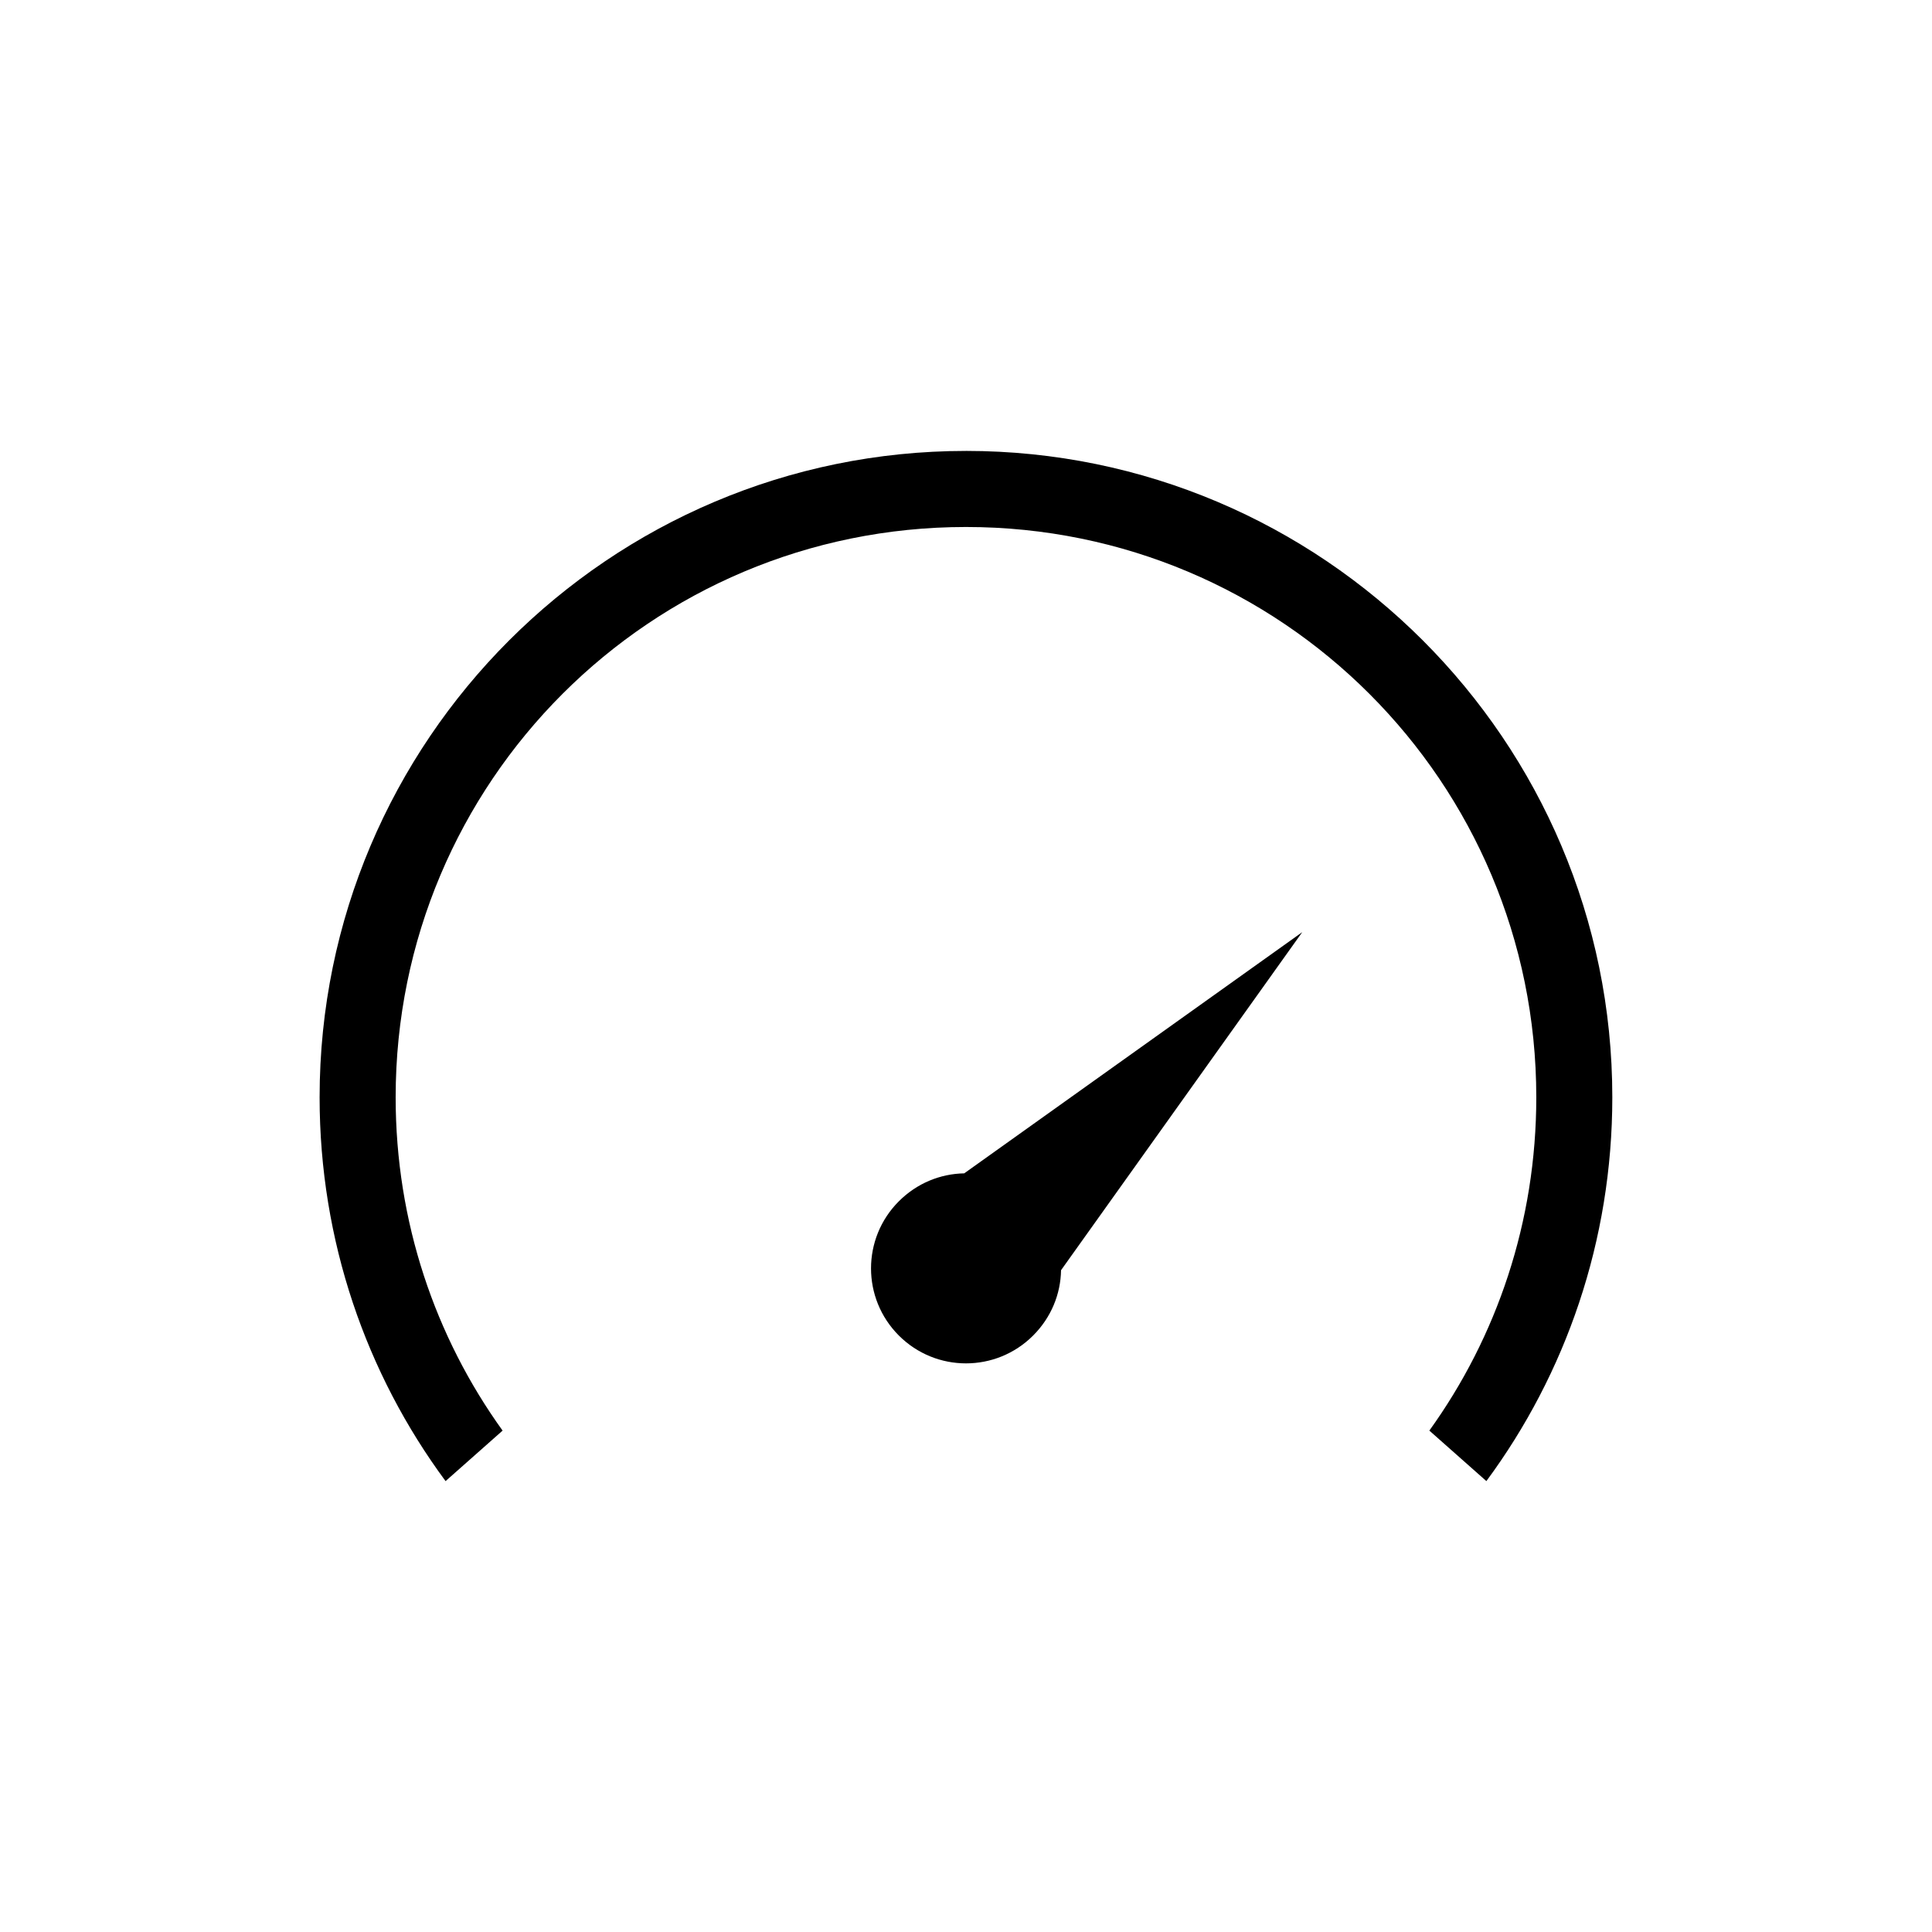
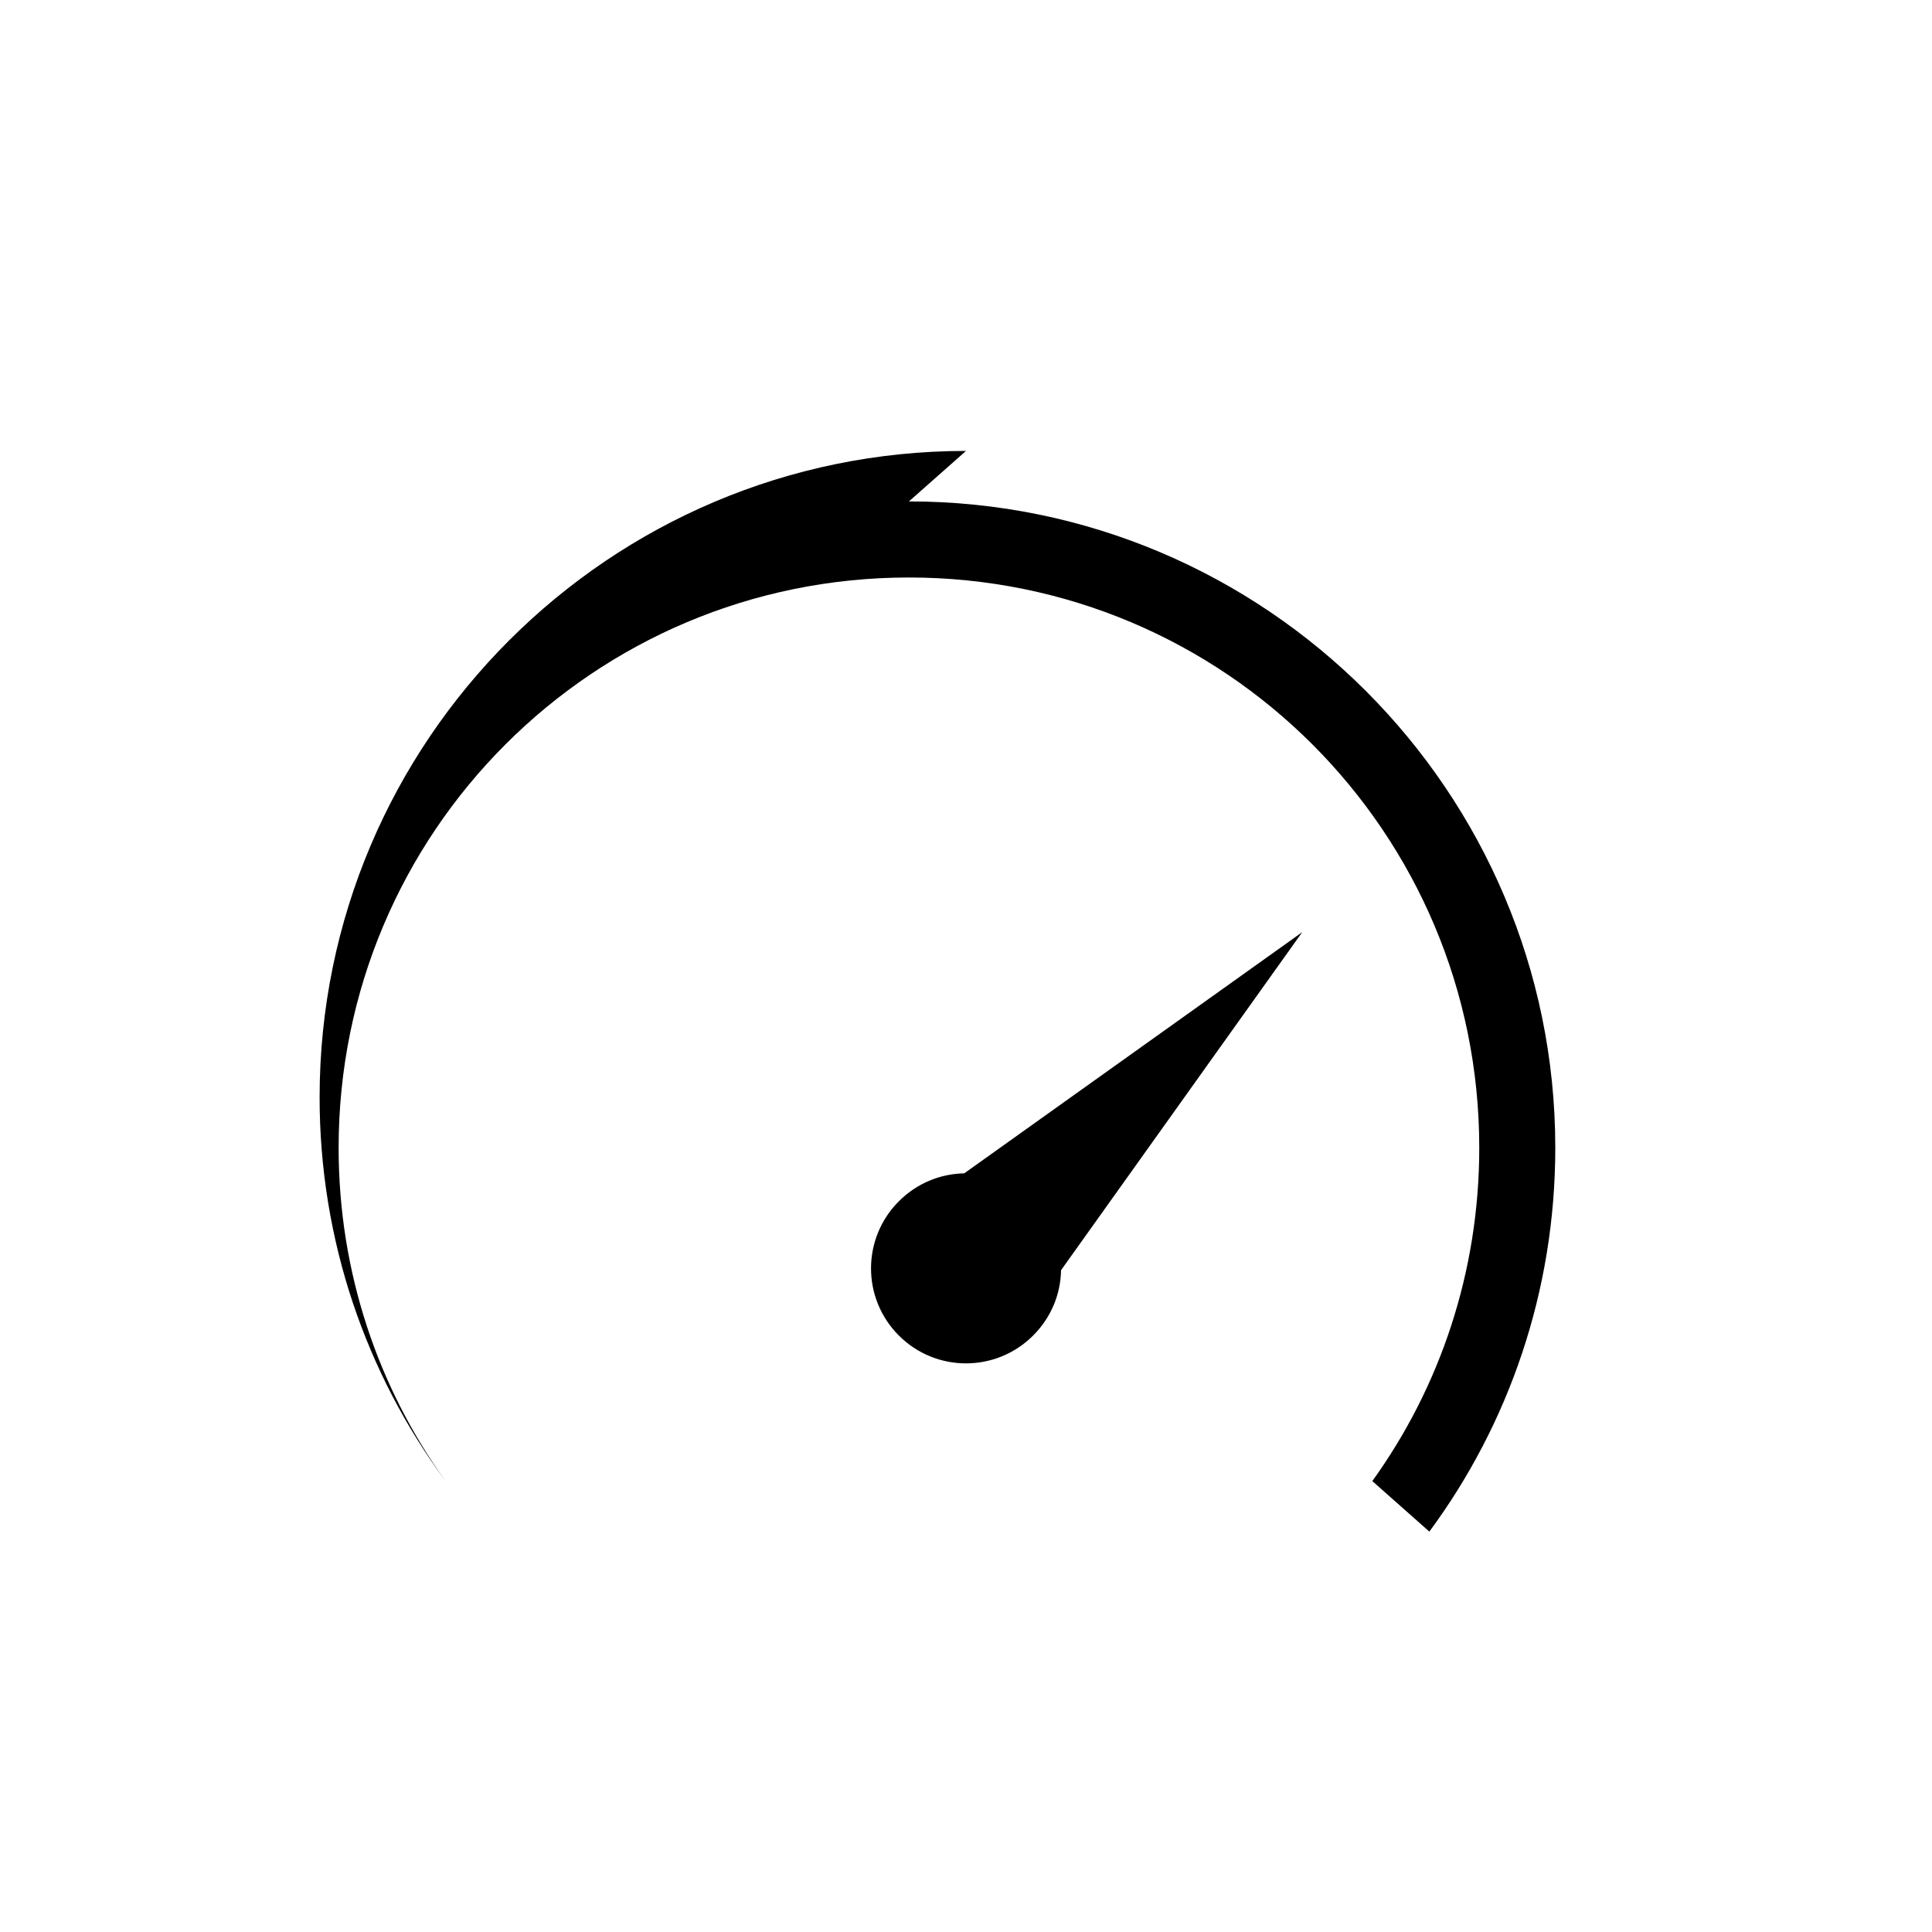
<svg xmlns="http://www.w3.org/2000/svg" fill="#000000" width="800px" height="800px" version="1.1" viewBox="144 144 512 512">
-   <path d="m400 263.5c-94.484 0-171.3 76.812-171.3 171.3 0 38.023 12.352 73.262 33.379 101.71l15.113-13.383c-17.871-24.828-28.34-55.344-28.34-88.328 0-83.594 67.551-151.14 151.14-151.14s151.14 67.551 151.14 151.14c0 32.984-10.469 63.5-28.34 88.324l15.113 13.383c21.023-28.445 33.375-63.684 33.375-101.71 0-94.484-76.809-171.3-171.29-171.3zm89.109 127.53-89.582 63.922c-6.301 0.109-12.512 2.59-17.32 7.398-9.836 9.836-9.836 25.742 0 35.582 9.836 9.836 25.742 9.836 35.582 0 4.809-4.809 7.293-11.016 7.398-17.316z" />
+   <path d="m400 263.5c-94.484 0-171.3 76.812-171.3 171.3 0 38.023 12.352 73.262 33.379 101.71c-17.871-24.828-28.34-55.344-28.34-88.328 0-83.594 67.551-151.14 151.14-151.14s151.14 67.551 151.14 151.14c0 32.984-10.469 63.5-28.34 88.324l15.113 13.383c21.023-28.445 33.375-63.684 33.375-101.71 0-94.484-76.809-171.3-171.29-171.3zm89.109 127.53-89.582 63.922c-6.301 0.109-12.512 2.59-17.32 7.398-9.836 9.836-9.836 25.742 0 35.582 9.836 9.836 25.742 9.836 35.582 0 4.809-4.809 7.293-11.016 7.398-17.316z" />
</svg>